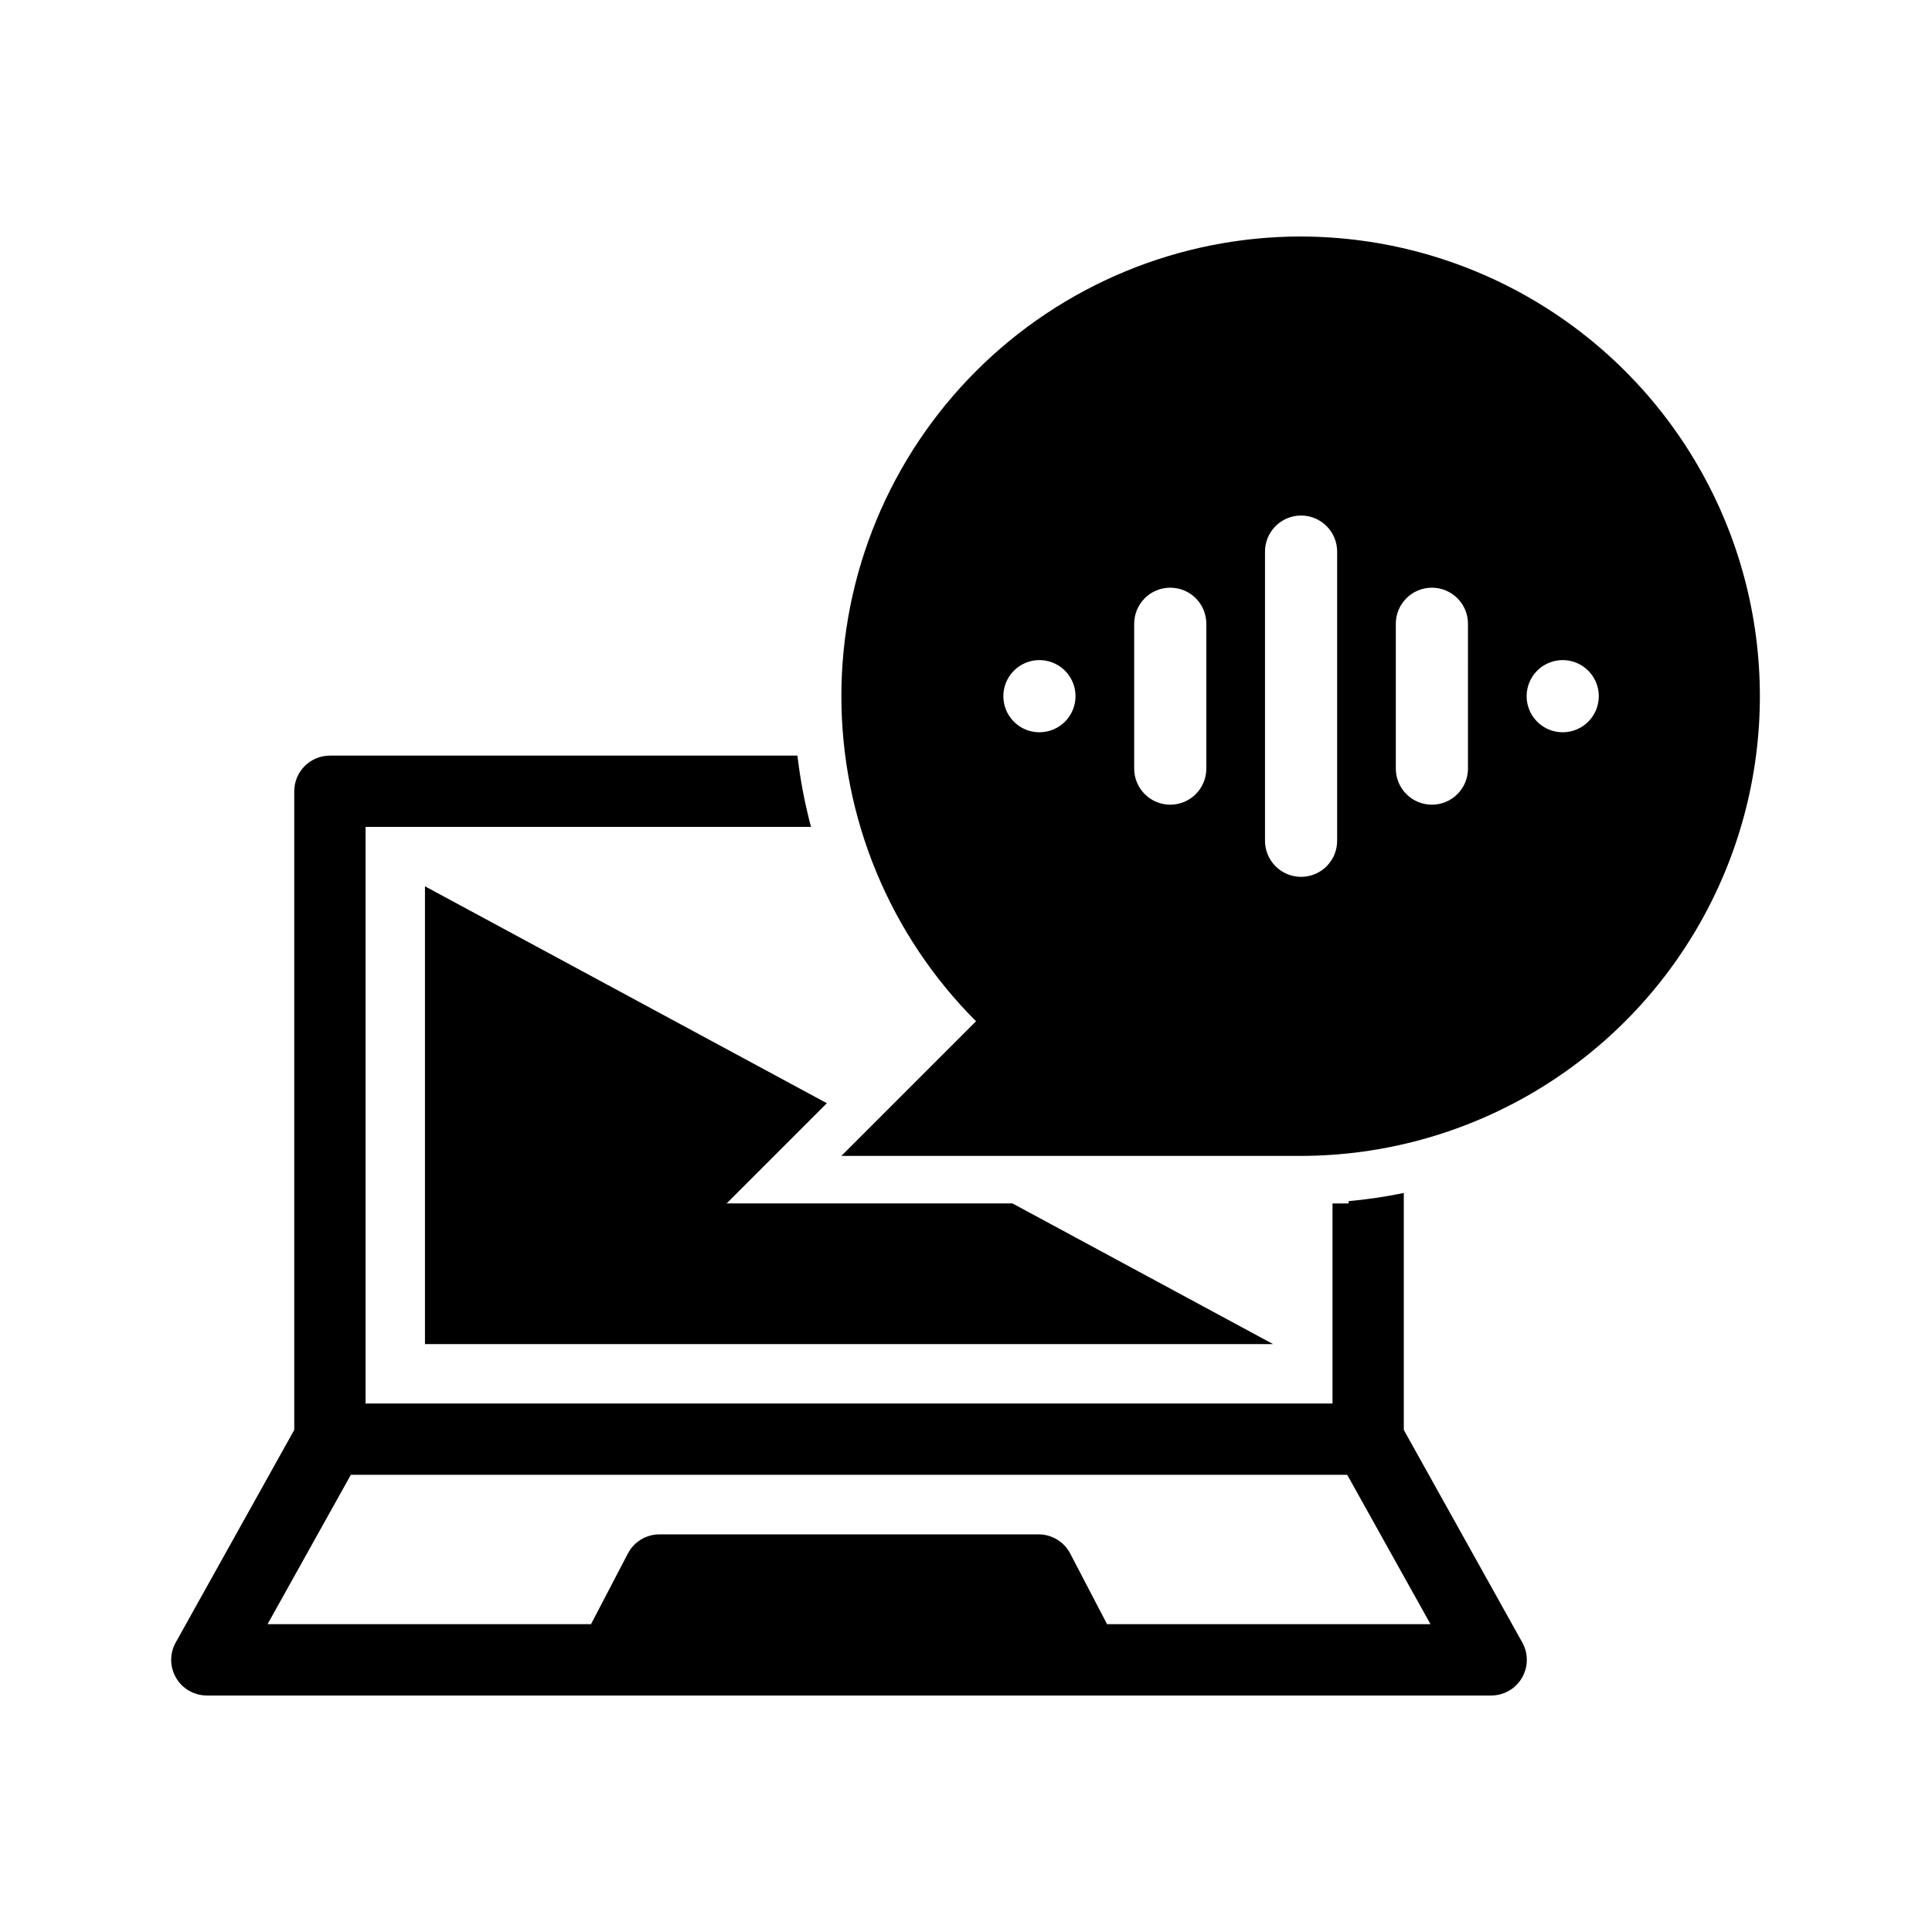
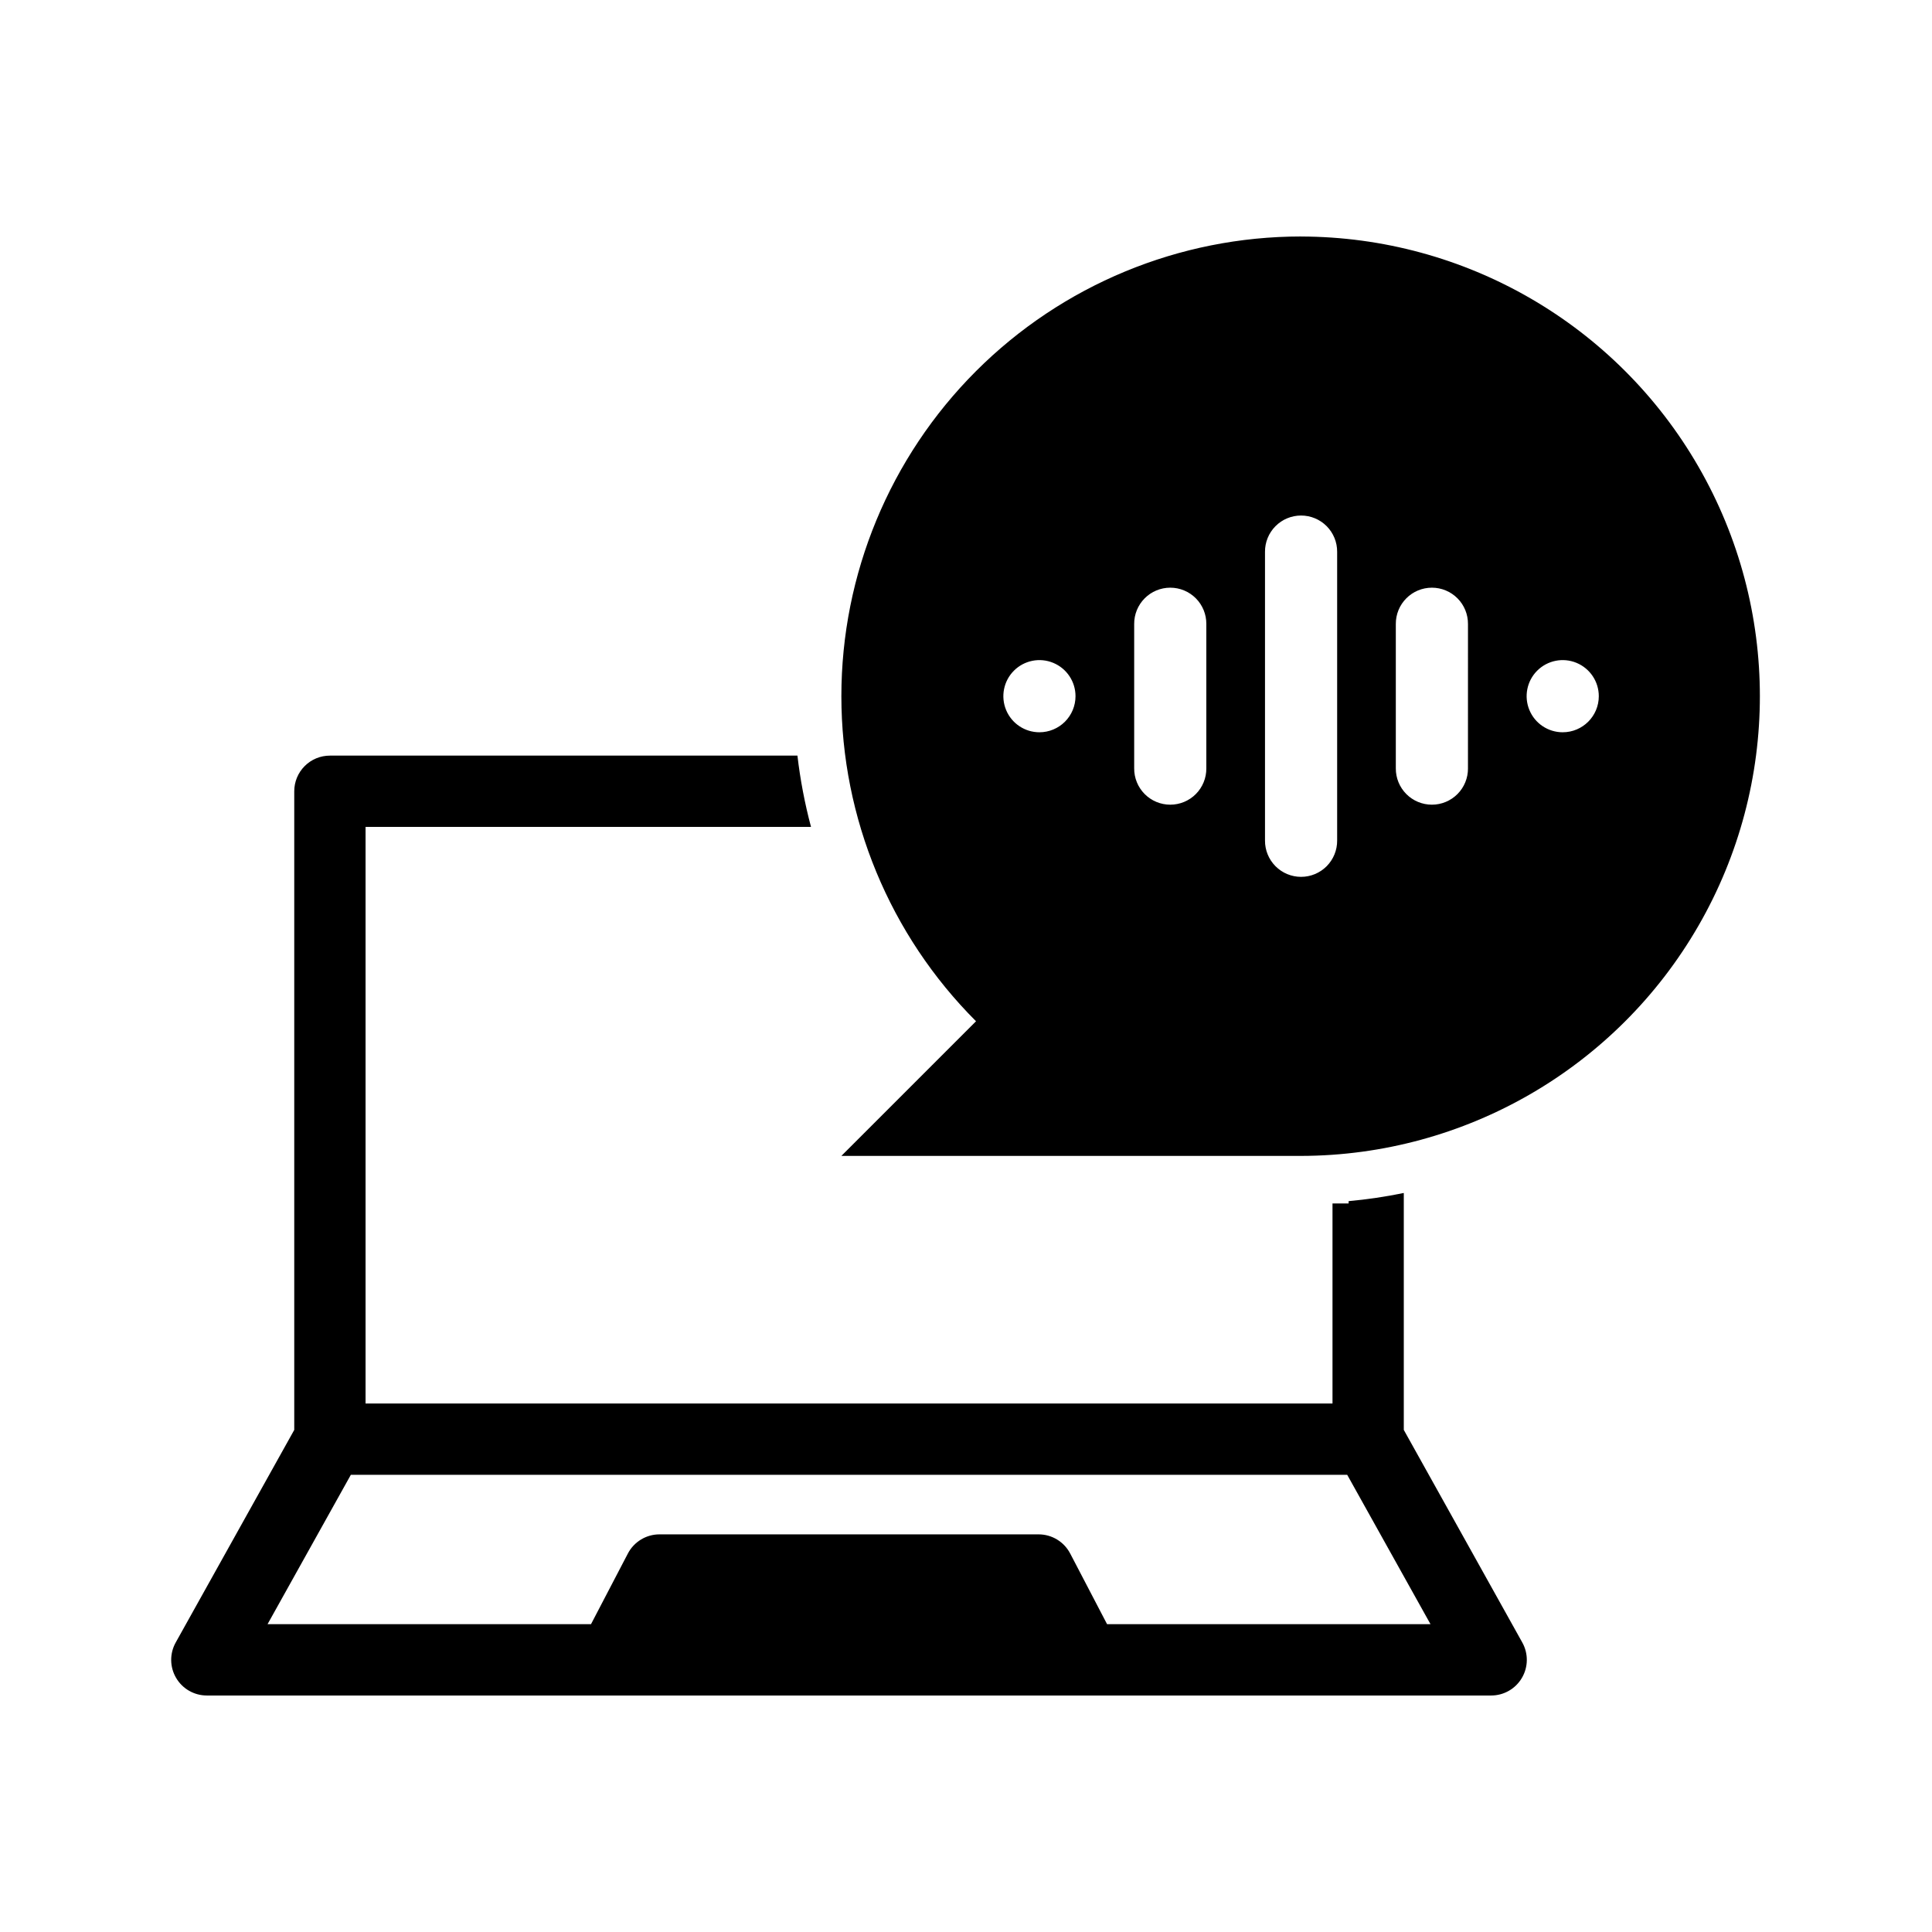
<svg xmlns="http://www.w3.org/2000/svg" fill="#000000" width="800px" height="800px" version="1.1" viewBox="144 144 512 512">
  <g>
-     <path d="m256.62 378.88v121.32h224.76l-69.066-37.281h-75.75l26.559-26.559z" />
    <path d="m516.02 522.94v-62.789c-4.828 0.992-9.711 1.715-14.621 2.164v0.609h-4.273v53.023h-256.25v-152.81h118.05c-1.652-6.203-2.856-12.516-3.598-18.891h-123.9c-2.508 0-4.91 0.992-6.68 2.766-1.773 1.77-2.769 4.176-2.769 6.68v169.25l-31.414 56.336c-1.633 2.926-1.594 6.496 0.105 9.383 1.695 2.891 4.793 4.664 8.145 4.664h340.36c3.352 0 6.449-1.773 8.145-4.664 1.699-2.887 1.738-6.457 0.105-9.383zm-78.633 51.488-9.773-18.727h-0.004c-1.625-3.121-4.852-5.078-8.371-5.078h-100.47c-3.519 0-6.746 1.957-8.375 5.078l-9.773 18.727h-85.719l22.074-39.586h264.05l22.074 39.586z" />
    <path d="m488.8 206.67c-32.312 0-63.301 12.836-86.148 35.684-22.844 22.848-35.68 53.836-35.68 86.145 0 32.312 12.836 63.301 35.684 86.145l-35.684 35.684h121.83c43.465-0.086 83.59-23.328 105.3-60.984 21.711-37.656 21.711-84.027 0-121.68-21.707-37.656-61.832-60.898-105.3-60.984zm-69.34 131.39c-3.867 0-7.352-2.328-8.832-5.902-1.48-3.574-0.66-7.688 2.074-10.422s6.848-3.551 10.418-2.07c3.574 1.48 5.902 4.965 5.902 8.832 0 2.535-1.008 4.969-2.801 6.762-1.793 1.793-4.223 2.801-6.762 2.801zm44.23 9.562c0.02 2.547-0.98 4.996-2.773 6.805-1.797 1.809-4.238 2.824-6.785 2.824-2.551 0-4.992-1.016-6.785-2.824-1.797-1.809-2.797-4.258-2.777-6.805v-38.246c-0.02-2.551 0.98-5 2.777-6.809 1.793-1.809 4.234-2.824 6.785-2.824 2.547 0 4.988 1.016 6.785 2.824 1.793 1.809 2.793 4.258 2.773 6.809zm34.668 19.121c0.02 2.551-0.98 5-2.773 6.809-1.797 1.809-4.238 2.824-6.785 2.824-2.551 0-4.992-1.016-6.785-2.824-1.797-1.809-2.797-4.258-2.777-6.809v-76.492c-0.02-2.547 0.98-4.996 2.777-6.805 1.793-1.809 4.234-2.824 6.785-2.824 2.547 0 4.988 1.016 6.785 2.824 1.793 1.809 2.793 4.258 2.773 6.805zm34.668-19.125 0.004 0.004c0.016 2.547-0.98 4.996-2.777 6.805-1.797 1.809-4.238 2.824-6.785 2.824s-4.992-1.016-6.785-2.824c-1.797-1.809-2.797-4.258-2.777-6.805v-38.246c-0.02-2.551 0.98-5 2.777-6.809 1.793-1.809 4.238-2.824 6.785-2.824s4.988 1.016 6.785 2.824c1.797 1.809 2.793 4.258 2.777 6.809zm25.105-9.562 0.004 0.004c-3.867 0-7.356-2.328-8.832-5.902-1.48-3.574-0.664-7.688 2.07-10.422s6.848-3.551 10.422-2.07c3.57 1.48 5.902 4.965 5.902 8.832 0 5.281-4.281 9.562-9.562 9.562z" />
  </g>
</svg>